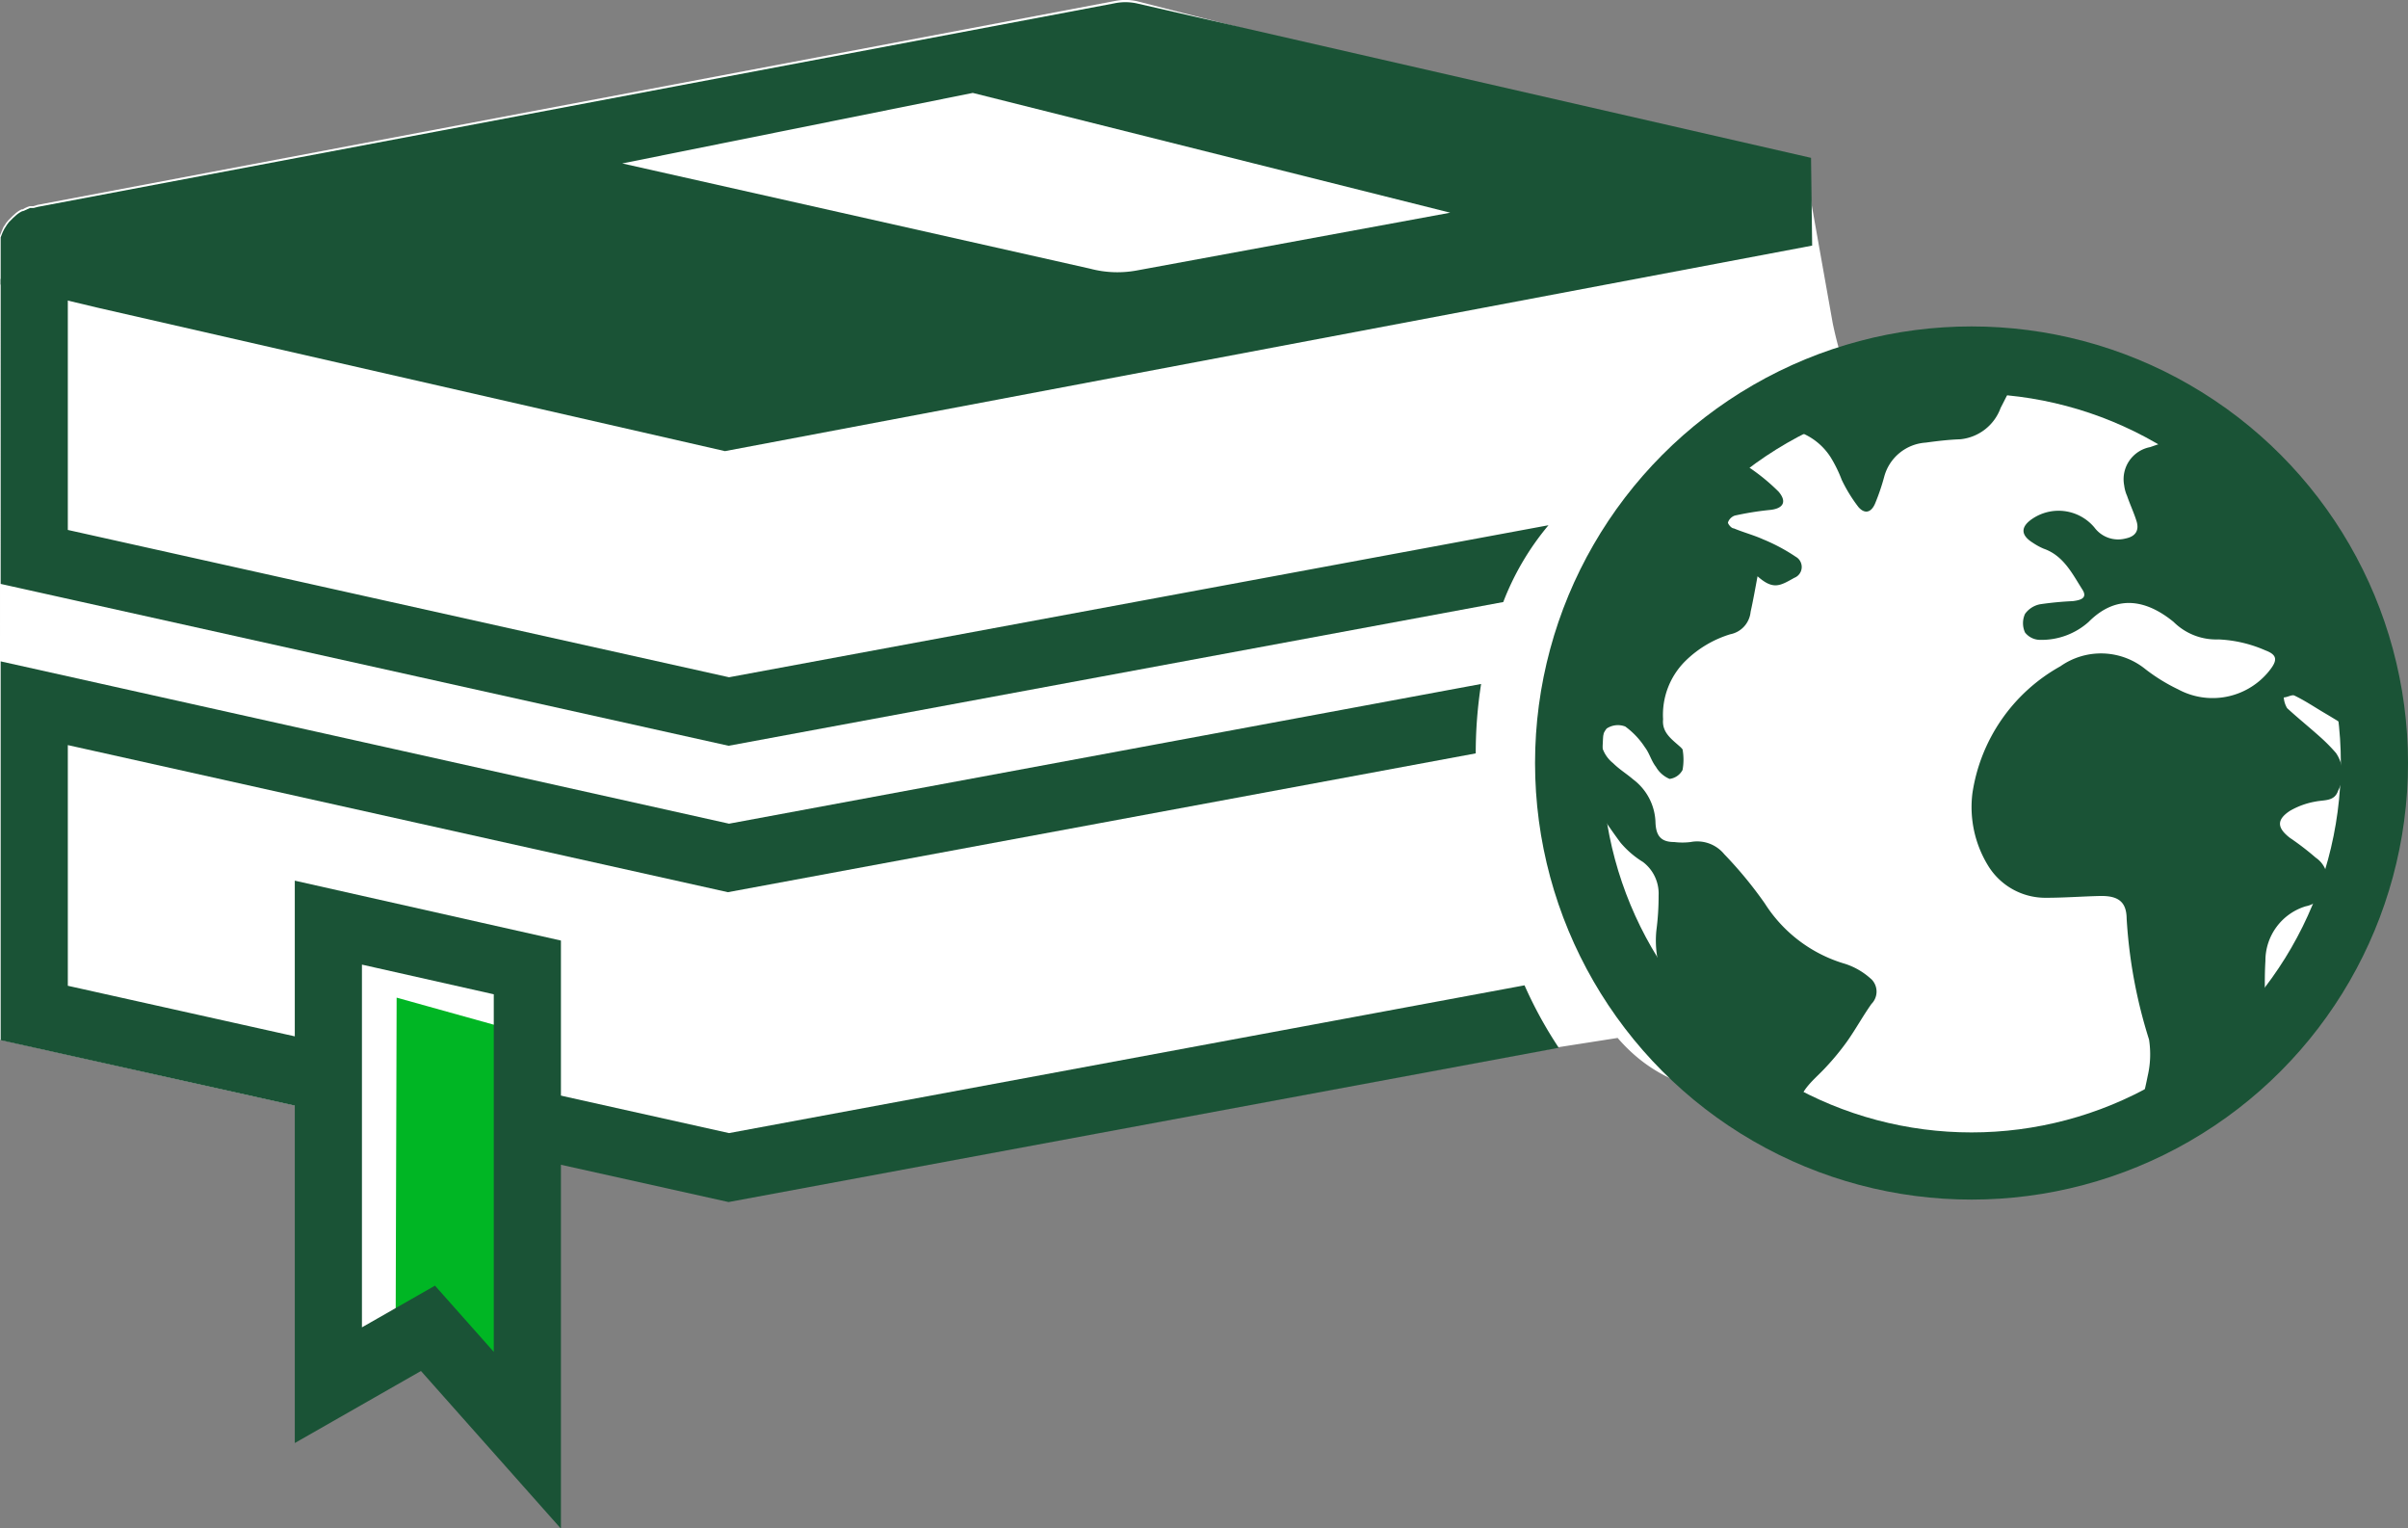
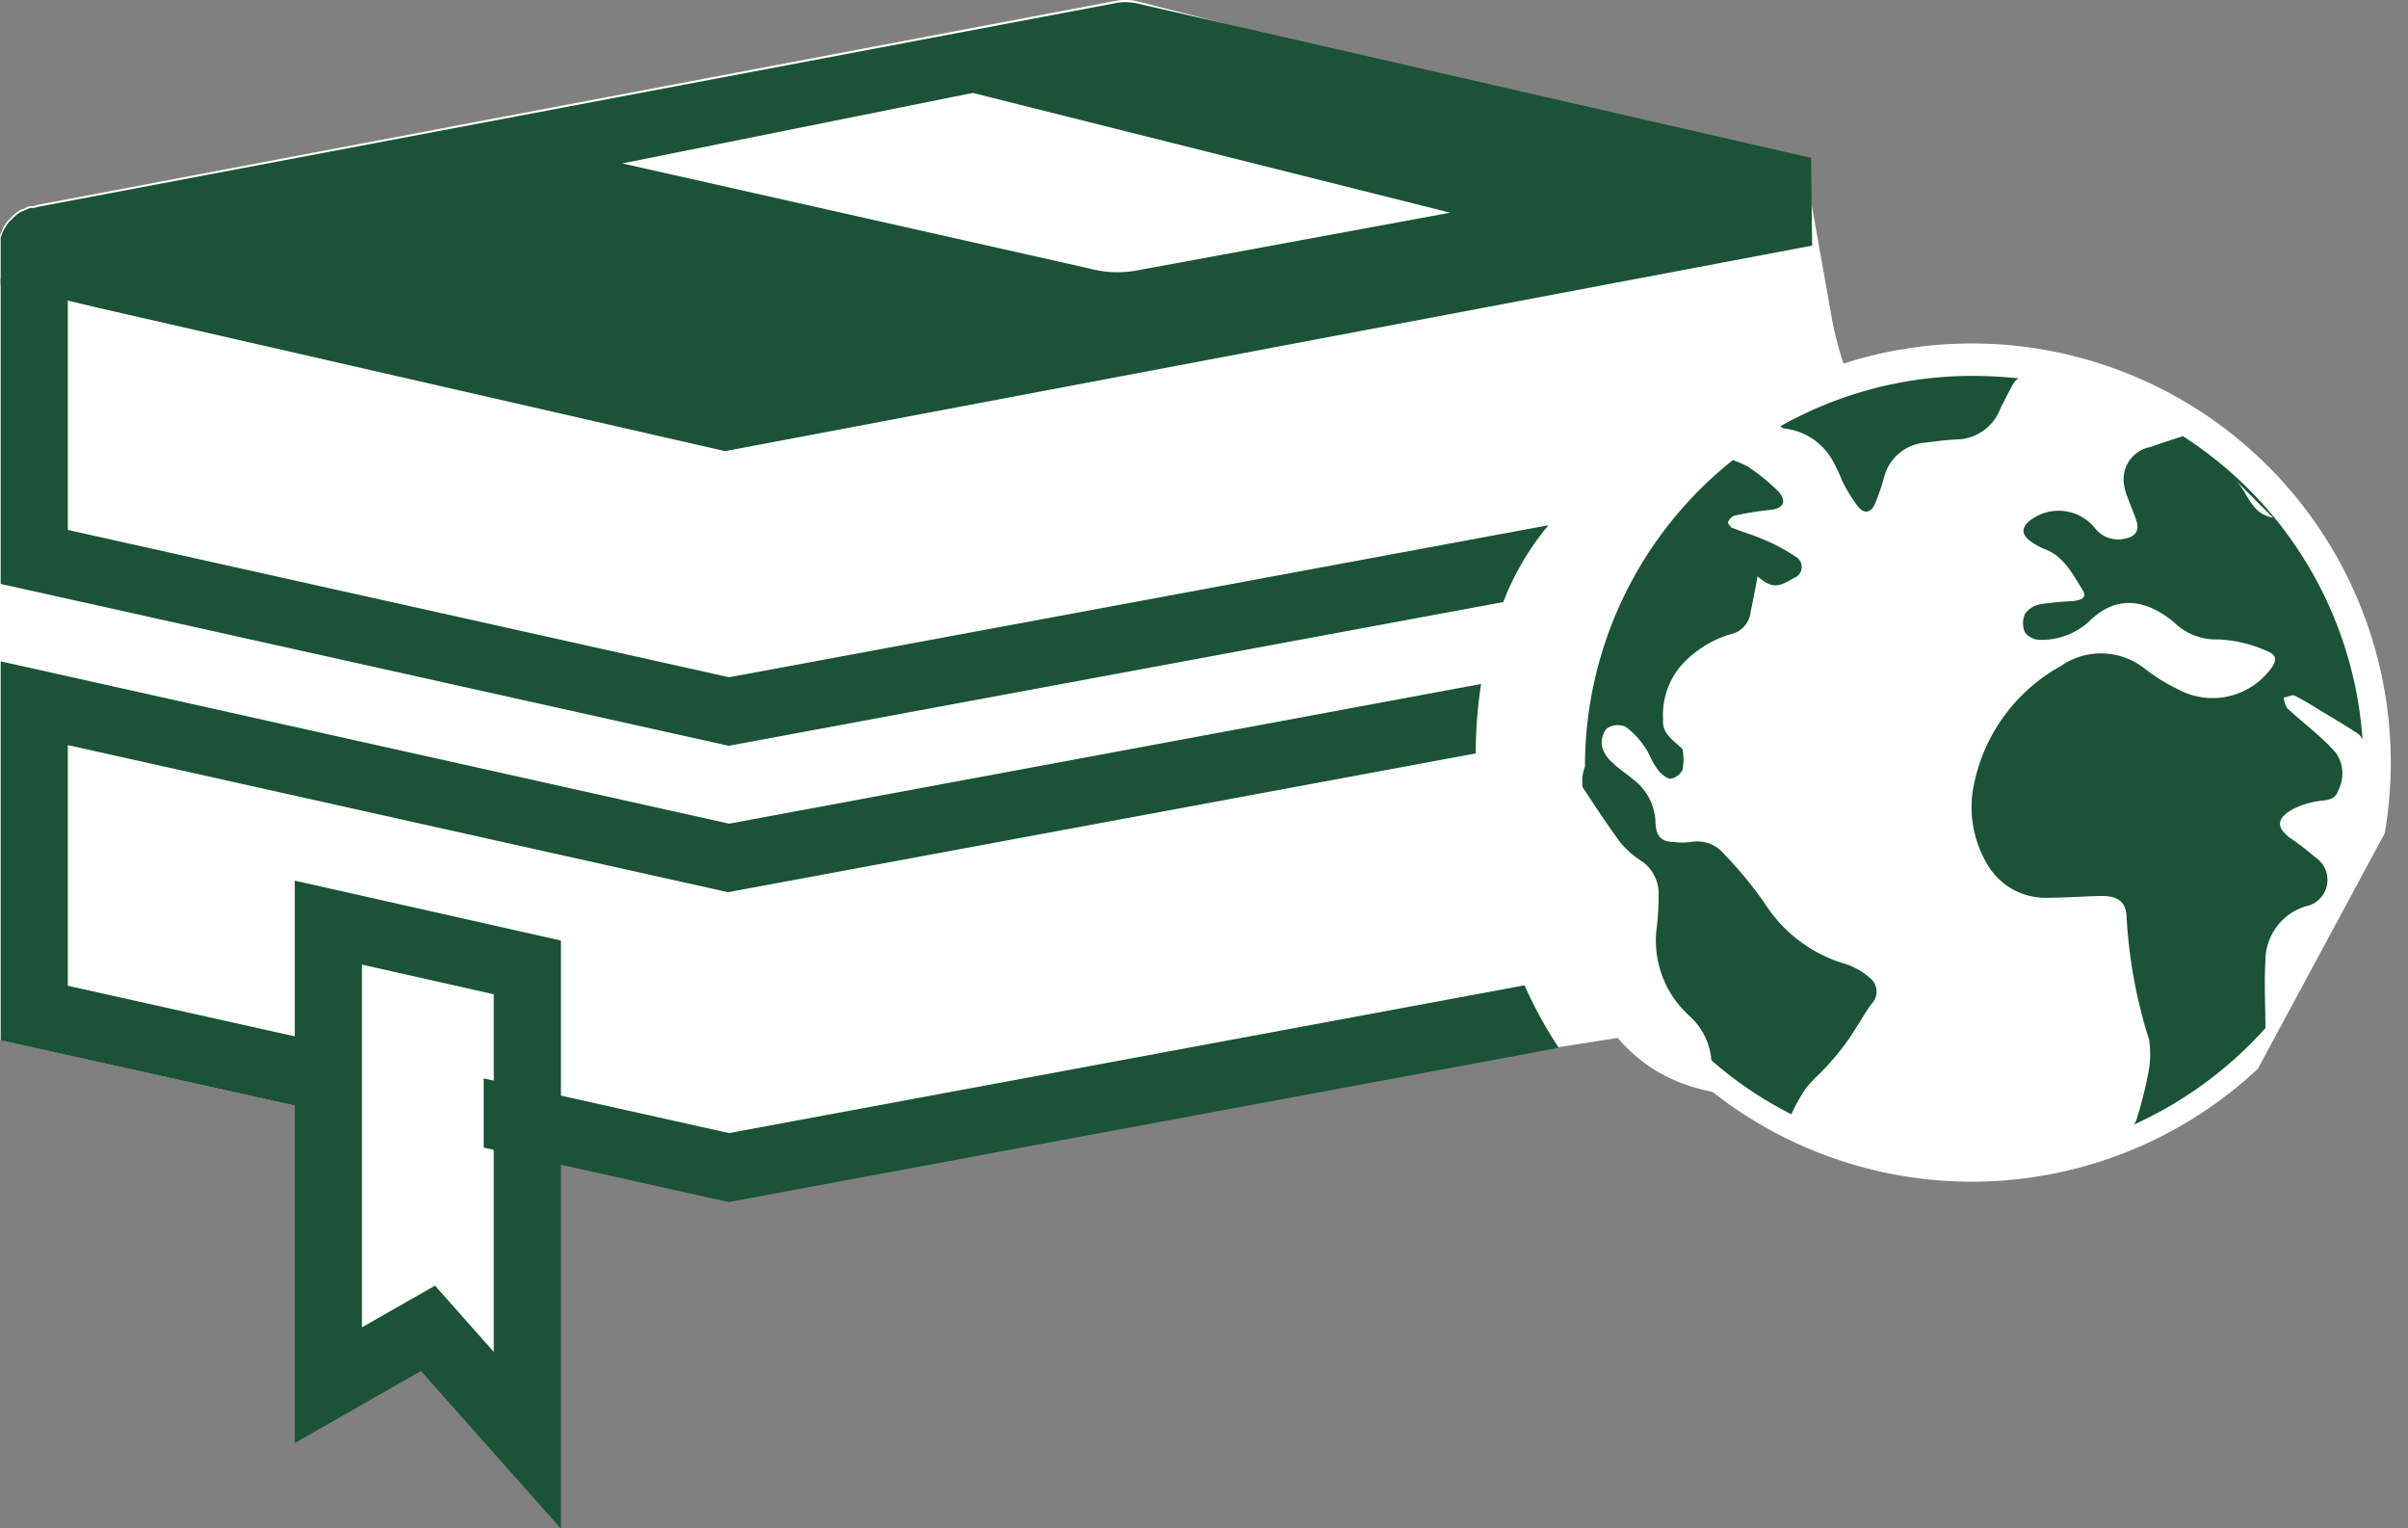
<svg xmlns="http://www.w3.org/2000/svg" id="Layer_1" data-name="Layer 1" viewBox="0 0 107.58 68.25">
  <rect x="0" y="0" width="107.58" height="68.25" fill="#808080" stroke="none" />
  <defs>
    <style>.cls-1{fill:#fff;}.cls-2{fill:#1a5336;}.cls-3{fill:#00b624;}.cls-4,.cls-5{fill:none;stroke:#1a5336;stroke-width:3px;}.cls-5{stroke-miterlimit:10;}</style>
  </defs>
  <g id="Group_699" data-name="Group 699">
    <g id="FLT_ART_WORKS" data-name="FLT ART WORKS">
-       <path id="Path_458" data-name="Path 458" class="cls-1" d="M141.45,35.63c-3.42-2.29-3.49-3.18-6.29-2.82-.77.1-1.57.19-2.42.24-.5-2.39-3.57-1.44-4.89-7.76l-1.2-6.74L96.75,10.9a2.41,2.41,0,0,0-1,0L47.65,20l-.19.06H47.3a1.23,1.23,0,0,0-.31.14h-.05a1.21,1.21,0,0,0-.32.22l-.09.08-.18.18-.1.12-.13.2-.06.14-.09.22V57.29l14.67,3.27V72.7l4.45-2.54,4.44,5V62.5l9,2,37.09-6.88,2.62-.41c3.14,3.65,7.8,2.46,12.63,2.42l-1.56-2c6.28,0,9.56-2.09,12.14-6.67C146,42.69,146.56,39,141.45,35.63Z" transform="translate(-45.97 -10.85)" />
+       <path id="Path_458" data-name="Path 458" class="cls-1" d="M141.45,35.63c-3.42-2.29-3.49-3.18-6.29-2.82-.77.1-1.57.19-2.42.24-.5-2.39-3.57-1.44-4.89-7.76l-1.2-6.74L96.75,10.9a2.41,2.41,0,0,0-1,0L47.65,20l-.19.06H47.3a1.23,1.23,0,0,0-.31.14h-.05a1.21,1.21,0,0,0-.32.22l-.09.08-.18.18-.1.12-.13.2-.06.14-.09.22V57.29l14.67,3.27V72.7l4.45-2.54,4.44,5V62.5l9,2,37.09-6.88,2.62-.41c3.14,3.65,7.8,2.46,12.63,2.42l-1.56-2c6.28,0,9.56-2.09,12.14-6.67Z" transform="translate(-45.97 -10.85)" />
      <path id="Path_464" data-name="Path 464" class="cls-2" d="M114.08,54.86l-35.54,6.6L49,54.88V44.13L78.49,50.7l33.41-6.2a20,20,0,0,1,.24-3.1l-33.6,6.24L46,40.39V57.31l32.52,7.23,37.09-6.89A18.74,18.74,0,0,1,114.08,54.86Z" transform="translate(-45.97 -10.85)" />
      <path id="Path_460" data-name="Path 460" class="cls-2" d="M115.15,34.31,78.54,41.1,49,34.52V23.31H46V36.93l32.52,7.23,34.61-6.42A12.07,12.07,0,0,1,115.15,34.31Z" transform="translate(-45.97 -10.85)" />
      <path id="Path_461" data-name="Path 461" class="cls-2" d="M46,23.56V21.45l.09-.23.07-.14.12-.19.09-.12.19-.19.09-.08a1.21,1.21,0,0,1,.32-.22H47l.31-.14h.16l.19-.05L95.75,11a2.41,2.41,0,0,1,1,0l30.13,6.9.05,3.92L78.36,31l-28-6.4Z" transform="translate(-45.97 -10.85)" />
      <path id="Path_463" data-name="Path 463" class="cls-1" d="M89.43,15l21.33,5.35-14,2.58a4.75,4.75,0,0,1-2.09-.08l-20.9-4.7Z" transform="translate(-45.97 -10.85)" />
      <path id="Path_2347" data-name="Path 2347" class="cls-1" d="M61.64,72.72l2.94-2.54,3,5V54.06l-5.89-2Z" transform="translate(-45.97 -10.85)" />
-       <path id="Path_462" data-name="Path 462" class="cls-3" d="M63.64,72.18l2.94-2.06,3,4V57.05l-5.89-1.64Z" transform="translate(-45.97 -10.85)" />
      <path id="Path_2346" data-name="Path 2346" class="cls-4" d="M60.64,72.72l4.45-2.54,4.44,5V54.06l-8.89-2Z" transform="translate(-45.97 -10.85)" />
    </g>
    <g id="Group_698" data-name="Group 698">
      <g id="FLT_ART_WORKS-2" data-name="FLT ART WORKS-2">
        <path id="Path_454" data-name="Path 454" class="cls-1" d="M146.84,58.59a18.72,18.72,0,1,1,5.94-13.66,18.41,18.41,0,0,1-.27,3.14Z" transform="translate(-45.97 -10.85)" />
-         <circle id="Ellipse_30" data-name="Ellipse 30" class="cls-5" cx="88.08" cy="34.08" r="18" />
        <path id="Path_455" data-name="Path 455" class="cls-2" d="M143.49,30.33c-.58.19-1,.33-1.46.49a1.46,1.46,0,0,0-1.16,1.71A1.65,1.65,0,0,0,141,33c.13.38.3.74.42,1.12s0,.68-.48.78a1.32,1.32,0,0,1-1.4-.49A2.09,2.09,0,0,0,136.8,34c-.57.37-.57.75,0,1.1a2.77,2.77,0,0,0,.48.26c.88.31,1.27,1.11,1.72,1.82.26.4-.11.48-.43.52a14.42,14.42,0,0,0-1.46.14,1.08,1.08,0,0,0-.67.43,1,1,0,0,0,0,.83.86.86,0,0,0,.68.33,3.16,3.16,0,0,0,2.16-.8c1.33-1.34,2.7-.9,3.8,0a2.7,2.7,0,0,0,2,.78,5.81,5.81,0,0,1,2.1.49c.59.22.53.49.1,1a3.24,3.24,0,0,1-4,.74,8.07,8.07,0,0,1-1.46-.9,3.15,3.15,0,0,0-3.8-.13,7.81,7.81,0,0,0-3.93,5.67,5,5,0,0,0,.71,3.25,3,3,0,0,0,2.58,1.42c.8,0,1.59-.06,2.39-.08s1.2.23,1.21,1a22.13,22.13,0,0,0,1,5.41,4.26,4.26,0,0,1-.06,1.63,18,18,0,0,1-.49,1.92.85.85,0,0,1-.13.25,17.63,17.63,0,0,0,5.88-4.31c0-1-.06-2,0-3a2.54,2.54,0,0,1,1.8-2.44,1.2,1.2,0,0,0,.95-1.41,1.18,1.18,0,0,0-.5-.76,12.31,12.31,0,0,0-1.16-.89c-.58-.45-.59-.81,0-1.2a3.44,3.44,0,0,1,1.16-.42c.4-.08.84,0,1-.49a1.62,1.62,0,0,0-.1-1.68,7.6,7.6,0,0,0-.69-.7c-.49-.44-1-.85-1.49-1.3A1.07,1.07,0,0,1,148,42c.16,0,.37-.14.48-.08.46.22.89.51,1.33.77s1,.6,1.52.94a.58.58,0,0,1,.19.27A17.54,17.54,0,0,0,143.49,30.33Zm2.39,2,1.64,1.64c-1-.17-1.11-1.11-1.64-1.63Z" transform="translate(-45.97 -10.85)" />
        <path id="Path_456" data-name="Path 456" class="cls-2" d="M116.67,46c.58.88,1.12,1.71,1.7,2.49a4.15,4.15,0,0,0,1,.86,1.77,1.77,0,0,1,.7,1.5,11.67,11.67,0,0,1-.1,1.56,4.53,4.53,0,0,0,1.46,3.8,3,3,0,0,1,1,2A17.31,17.31,0,0,0,126,60.62a7.88,7.88,0,0,1,.61-1.1c.26-.37.63-.67.93-1a11.38,11.38,0,0,0,.94-1.14c.39-.55.71-1.14,1.1-1.69a.78.78,0,0,0,0-1.1l-.07-.06a3.14,3.14,0,0,0-1.11-.63,6.36,6.36,0,0,1-3.58-2.69A18.23,18.23,0,0,0,123,49a1.56,1.56,0,0,0-1.5-.54,3,3,0,0,1-.73,0c-.6,0-.82-.28-.84-.89a2.49,2.49,0,0,0-1-1.91c-.29-.25-.62-.45-.89-.72a1.47,1.47,0,0,1-.49-.71,1,1,0,0,1,.2-.84.91.91,0,0,1,.83-.09,3.53,3.53,0,0,1,.88.93c.2.26.28.6.49.87a1.28,1.28,0,0,0,.61.54.76.76,0,0,0,.58-.4,2.58,2.58,0,0,0,0-.92l-.07-.08c-.38-.35-.86-.65-.8-1.26a3.38,3.38,0,0,1,1-2.61,4.89,4.89,0,0,1,2-1.19,1.13,1.13,0,0,0,.91-1c.11-.49.2-1,.31-1.59.7.62,1,.43,1.64.07a.52.52,0,0,0,.3-.67.51.51,0,0,0-.23-.27,8.19,8.19,0,0,0-1.46-.78c-.42-.19-.88-.31-1.31-.49-.12,0-.28-.22-.26-.27a.5.5,0,0,1,.3-.3,13.35,13.35,0,0,1,1.54-.25c.61-.05.82-.35.42-.82a8.91,8.91,0,0,0-1.39-1.13,5.3,5.3,0,0,0-.65-.28,17.48,17.48,0,0,0-6.61,13.7C116.65,45.42,116.65,45.69,116.67,46Z" transform="translate(-45.97 -10.85)" />
        <path id="Path_457" data-name="Path 457" class="cls-2" d="M125.76,30a2.81,2.81,0,0,1,2,1.28,5.88,5.88,0,0,1,.49,1A6.75,6.75,0,0,0,129,33.5c.29.33.58.24.75-.18a9.66,9.66,0,0,0,.4-1.18A2.06,2.06,0,0,1,132,30.62c.52-.07,1-.13,1.55-.15a2.14,2.14,0,0,0,1.8-1.4c.2-.38.38-.77.61-1.15a.55.55,0,0,1,.2-.17,20,20,0,0,0-2.05-.11,17.42,17.42,0,0,0-8.6,2.25A.43.43,0,0,0,125.76,30Z" transform="translate(-45.97 -10.85)" />
      </g>
    </g>
  </g>
</svg>